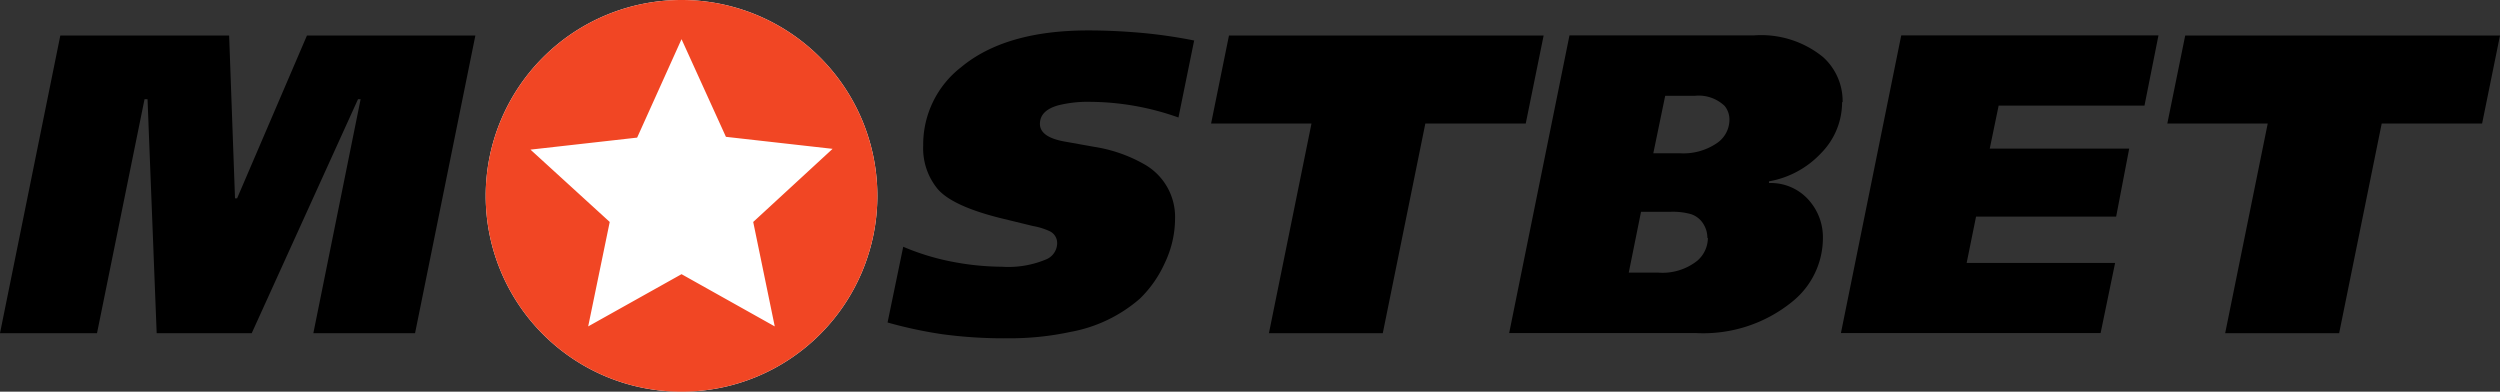
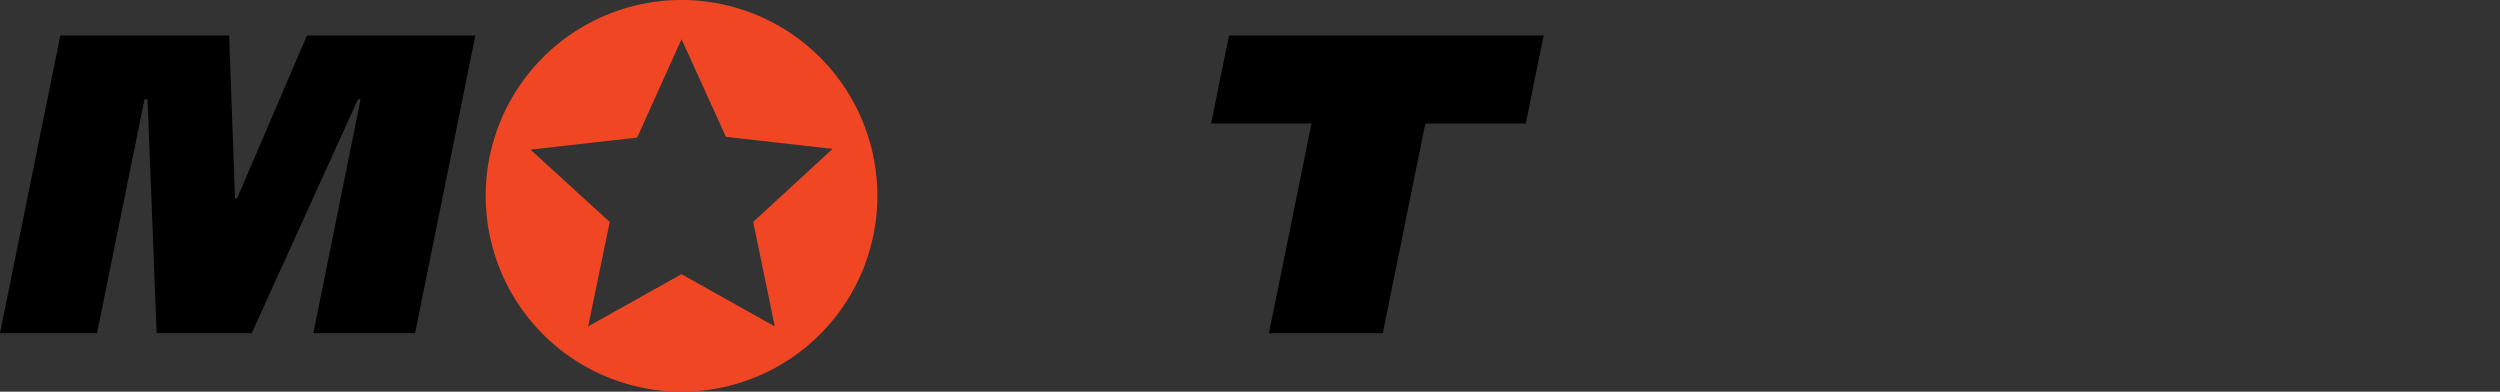
<svg xmlns="http://www.w3.org/2000/svg" viewBox="0 0 191.48 30" class="stub__logo">
  <rect x="0" y="0" width="191.48" height="30" fill="#333333" stroke="none" />
  <g>
    <path d="M36.41,2.72l-4.62,22.8H24L27.62,7.6h-.2L19.28,25.52H12L11.3,7.6h-.23L7.43,25.52H0L4.62,2.72H17.55L18,15.19h.16L23.51,2.72h12.9" fill="#000" />
-     <path d="M91.46,3.11,90.26,9A20.44,20.44,0,0,0,83.55,7.8a9.35,9.35,0,0,0-2.47.26q-1.43.39-1.43,1.43t2,1.37l2.18.39a11.23,11.23,0,0,1,3.88,1.37A4.63,4.63,0,0,1,90,16.76a7.91,7.91,0,0,1-.78,3.37,8.87,8.87,0,0,1-1.92,2.75A11.11,11.11,0,0,1,82,25.42a22.09,22.09,0,0,1-4.82.49,35.22,35.22,0,0,1-5-.31,33.25,33.25,0,0,1-4.2-.9l1.2-5.8a18.4,18.4,0,0,0,3.88,1.17,20.43,20.43,0,0,0,3.68.36,7.46,7.46,0,0,0,3.45-.59,1.36,1.36,0,0,0,.78-1.2,1,1,0,0,0-.59-.94,5.23,5.23,0,0,0-1.27-.39l-2.54-.62q-3.61-.91-4.74-2.2a4.89,4.89,0,0,1-1.12-3.34,7.49,7.49,0,0,1,2.9-6Q77,2.33,83.35,2.33q1.92,0,4,.18a38.31,38.31,0,0,1,4.15.6" fill="#000" />
    <path d="M118.23,2.72l-1.37,6.74h-7.69l-3.26,16.06H97.19l3.26-16.06H92.76l1.37-6.74h24.1" fill="#000" />
-     <path d="M132.46,9.23a1.66,1.66,0,0,0-.36-1.11,2.88,2.88,0,0,0-2.31-.78h-2.25l-.91,4.4h2.05a4.54,4.54,0,0,0,2.78-.75,2.17,2.17,0,0,0,1-1.76Zm-1.69,9a1.94,1.94,0,0,0-.26-1,1.75,1.75,0,0,0-1-.83,5.19,5.19,0,0,0-1.51-.18h-2.31l-.94,4.66H127a4.29,4.29,0,0,0,3-.91,2.32,2.32,0,0,0,.81-1.76ZM141.09,7.83a5.55,5.55,0,0,1-1.6,3.89,7.17,7.17,0,0,1-4,2.17l0,.13a3.87,3.87,0,0,1,3.13,1.4,4.27,4.27,0,0,1,1,2.83,6.26,6.26,0,0,1-2.34,4.85,10.79,10.79,0,0,1-7.39,2.41h-14.3l4.62-22.8h14.14a7.5,7.5,0,0,1,5.28,1.66,4.54,4.54,0,0,1,1.5,3.45" fill="#000" />
-     <path d="M165.32,2.72l-1.07,5.37H153.08l-.68,3.29h10.68l-1,5.21H151.35l-.72,3.55H162l-1.11,5.37H141l4.62-22.8h19.7" fill="#000" />
-     <path d="M191.48,2.72l-1.37,6.74h-7.69l-3.26,16.06h-8.73l3.26-16.06H166l1.37-6.74h24.1" fill="#000" />
-     <path d="M52.2,0a15,15,0,1,0,15,15,15,15,0,0,0-15-15" fill="#fff" />
    <path d="M59.34,25,52.2,21,45.05,25l1.65-8-6.07-5.54,8.17-.92L52.2,3l3.4,7.48,8.17.92L57.69,17ZM52.2,0a15,15,0,1,0,15,15,15,15,0,0,0-15-15" fill="#f14624" />
  </g>
</svg>